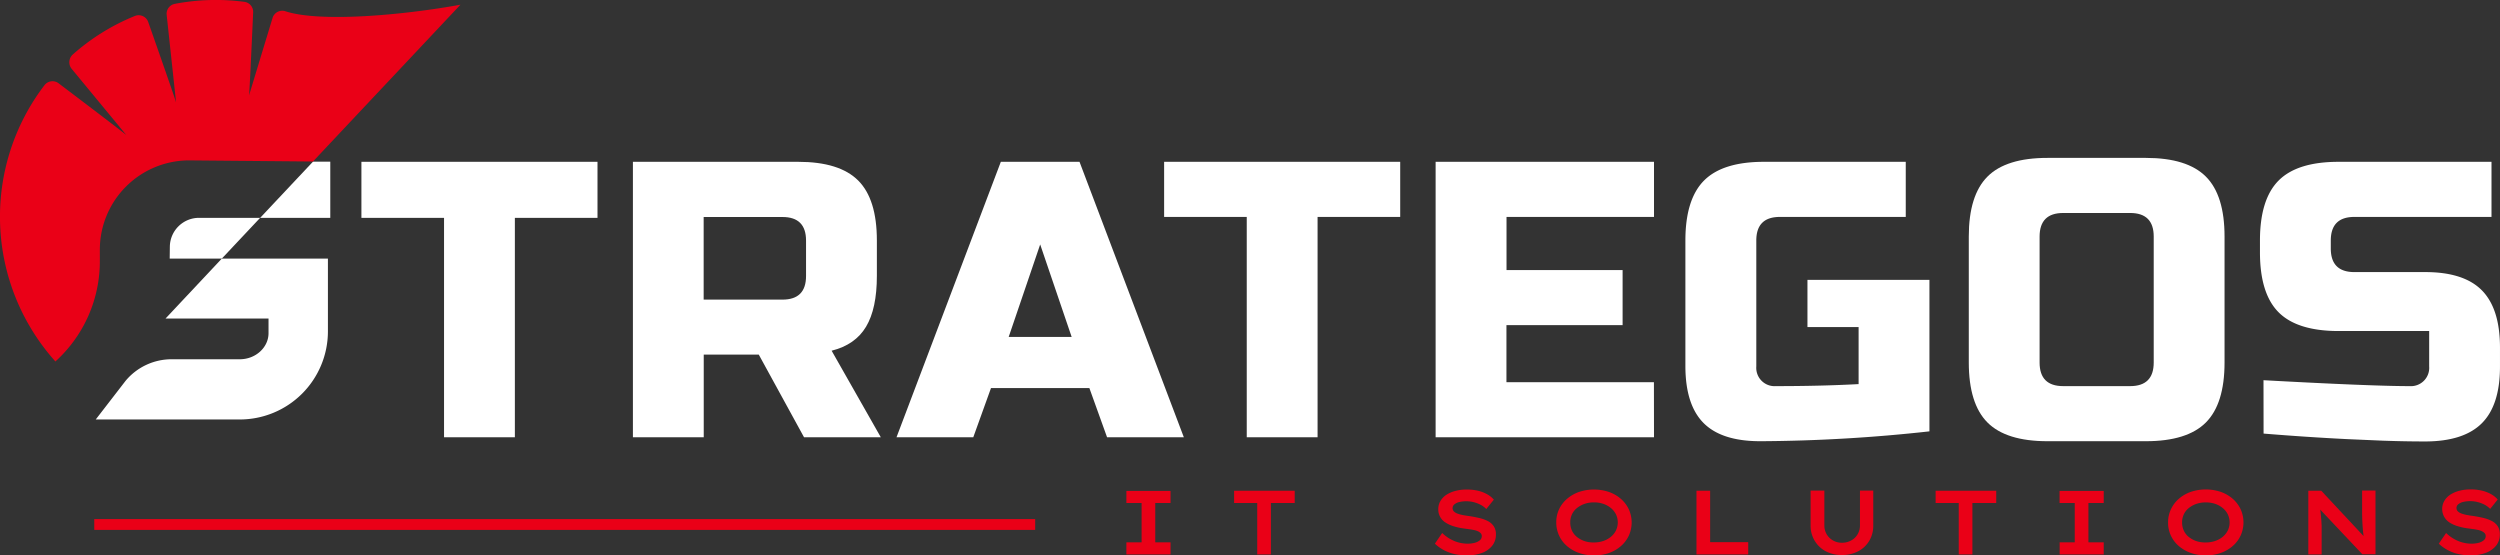
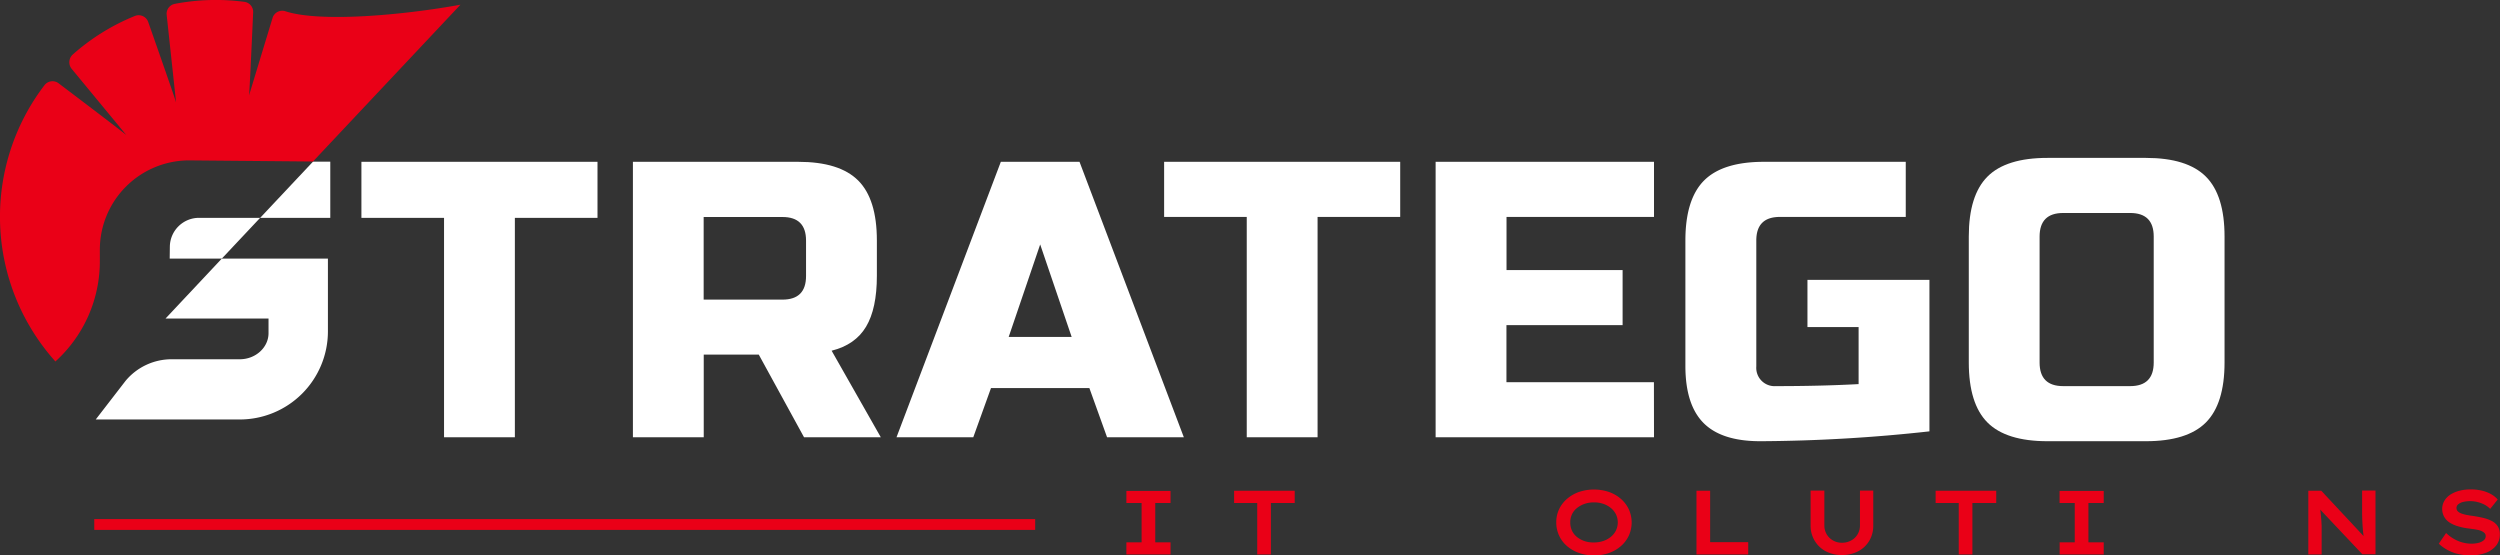
<svg xmlns="http://www.w3.org/2000/svg" id="Layer_1" data-name="Layer 1" viewBox="0 0 1237.5 274.91">
  <rect x="0" y="0" width="1237.5" height="274.91" fill="#333333" stroke="none" />
  <defs>
    <style>.cls-1{fill:#ea0017;}.cls-2{fill:#fff;}</style>
  </defs>
  <path class="cls-1" d="M557.56,274.46v-6h7.53V249h-7.53v-6h21.86v6h-7.57v19.47h7.57v6Z" />
  <path class="cls-1" d="M622.33,274.46V249H610.88v-6.08h30V249H629.09v25.47Z" />
-   <path class="cls-1" d="M726.13,274.91a26.67,26.67,0,0,1-6.37-.7,21.73,21.73,0,0,1-5.23-2,20,20,0,0,1-4.26-3.09l3.61-5.28a19.42,19.42,0,0,0,6.24,4.06,17.66,17.66,0,0,0,6.42,1.22,14.09,14.09,0,0,0,3.25-.38,6.74,6.74,0,0,0,2.63-1.22,2.64,2.64,0,0,0,1.06-2.18A2,2,0,0,0,733,264a4.29,4.29,0,0,0-1.39-1,10.09,10.09,0,0,0-2.05-.65c-.79-.16-1.59-.3-2.42-.4l-2.45-.34a29.7,29.7,0,0,1-5.34-1.17,15.76,15.76,0,0,1-4-1.9,7.56,7.56,0,0,1-3.4-6.49,7.88,7.88,0,0,1,1.08-4.08,9.33,9.33,0,0,1,3-3.09,15.45,15.45,0,0,1,4.51-1.91,21.7,21.7,0,0,1,5.47-.65,23.32,23.32,0,0,1,5.71.63,17.38,17.38,0,0,1,4.5,1.76,12.15,12.15,0,0,1,3.23,2.61l-3.74,4.64a11.09,11.09,0,0,0-2.82-2.1,16,16,0,0,0-3.38-1.28,14.79,14.79,0,0,0-3.63-.45,15,15,0,0,0-3.52.38,5.86,5.86,0,0,0-2.43,1.16,2.33,2.33,0,0,0-.9,1.84,2.27,2.27,0,0,0,.67,1.67,4.84,4.84,0,0,0,1.81,1.08,18.77,18.77,0,0,0,2.59.7c1,.19,2,.36,3,.47,1.74.27,3.42.59,5,.95a18.42,18.42,0,0,1,4.3,1.51,7.77,7.77,0,0,1,3,2.59,7.25,7.25,0,0,1,1.08,4.1,8.68,8.68,0,0,1-1.85,5.57,11.56,11.56,0,0,1-5.09,3.56A20.85,20.85,0,0,1,726.13,274.91Z" />
  <path class="cls-1" d="M789,274.91a21.65,21.65,0,0,1-7.5-1.24,18.43,18.43,0,0,1-5.93-3.45A15.19,15.19,0,0,1,771.7,265a15.4,15.4,0,0,1-1.35-6.45,15.1,15.1,0,0,1,1.38-6.44A15.45,15.45,0,0,1,775.6,247a18.41,18.41,0,0,1,5.91-3.45,23.36,23.36,0,0,1,15,0,18.25,18.25,0,0,1,5.9,3.45,15.48,15.48,0,0,1,3.88,5.19,15.74,15.74,0,0,1,0,12.89,15.45,15.45,0,0,1-3.88,5.18,18.07,18.07,0,0,1-5.9,3.45A21.55,21.55,0,0,1,789,274.91Zm0-6.4a14,14,0,0,0,4.75-.77,11.82,11.82,0,0,0,3.72-2.09,9.58,9.58,0,0,0,2.46-3.14,9.27,9.27,0,0,0,0-7.84,9.55,9.55,0,0,0-2.46-3.13,12,12,0,0,0-3.72-2.1,14,14,0,0,0-4.75-.76,13.85,13.85,0,0,0-4.71.76,12.65,12.65,0,0,0-3.74,2.08,8.64,8.64,0,0,0-2.44,3.11,9.24,9.24,0,0,0-.83,4,9.36,9.36,0,0,0,.83,4,8.62,8.62,0,0,0,2.44,3.13,12.41,12.41,0,0,0,3.74,2.07A13.85,13.85,0,0,0,789,268.51Z" />
  <path class="cls-1" d="M839.76,274.46V242.91h6.76v25.46h18.84v6.09Z" />
  <path class="cls-1" d="M911.79,274.73a16.72,16.72,0,0,1-8.11-1.89,14.05,14.05,0,0,1-5.43-5.19,14.3,14.3,0,0,1-2-7.48V242.86h6.81V260a8.65,8.65,0,0,0,1.14,4.46,8.48,8.48,0,0,0,3.12,3.06,8.62,8.62,0,0,0,4.43,1.13,9.2,9.2,0,0,0,4.6-1.13,8.35,8.35,0,0,0,3.18-3.06,8.66,8.66,0,0,0,1.15-4.46V242.86h6.58v17.31a14.48,14.48,0,0,1-1.94,7.48,13.77,13.77,0,0,1-5.45,5.19A16.9,16.9,0,0,1,911.79,274.73Z" />
  <path class="cls-1" d="M969.58,274.46V249H958.13v-6.08h30V249H976.34v25.47Z" />
  <path class="cls-1" d="M1019.52,274.46v-6H1027V249h-7.52v-6h21.86v6h-7.57v19.47h7.57v6Z" />
-   <path class="cls-1" d="M1091.86,274.91a21.65,21.65,0,0,1-7.5-1.24,18.43,18.43,0,0,1-5.93-3.45,15.08,15.08,0,0,1-5.23-11.63,15.1,15.1,0,0,1,1.38-6.44,15.72,15.72,0,0,1,3.87-5.19,18.41,18.41,0,0,1,5.91-3.45,23.36,23.36,0,0,1,15,0,18.41,18.41,0,0,1,5.91,3.45,15.59,15.59,0,0,1,3.87,5.19,15.74,15.74,0,0,1,0,12.89,15.55,15.55,0,0,1-3.87,5.18,18.22,18.22,0,0,1-5.91,3.45A21.55,21.55,0,0,1,1091.86,274.91Zm0-6.4a14,14,0,0,0,4.75-.77,11.82,11.82,0,0,0,3.72-2.09,9.58,9.58,0,0,0,2.46-3.14,9.27,9.27,0,0,0,0-7.84,9.55,9.55,0,0,0-2.46-3.13,12,12,0,0,0-3.72-2.1,15.1,15.1,0,0,0-9.46,0,12.65,12.65,0,0,0-3.74,2.08,8.64,8.64,0,0,0-2.44,3.11,9.39,9.39,0,0,0-.83,4,9.51,9.51,0,0,0,.83,4,8.62,8.62,0,0,0,2.44,3.13,12.41,12.41,0,0,0,3.74,2.07A13.93,13.93,0,0,0,1091.82,268.51Z" />
  <path class="cls-1" d="M1142.62,274.46V242.91h6.4l22,23.57h-.9q-.22-1.58-.39-3.06c-.1-1-.18-2-.25-3s-.11-1.95-.16-2.92-.07-2-.08-3,0-2,0-3.06v-8.61h6.63v31.55h-6.49L1147,250.66l1.35.05c.09.78.18,1.54.27,2.29s.17,1.52.25,2.3.14,1.58.2,2.39.11,1.67.14,2.57,0,1.85,0,2.84v11.36Z" />
  <path class="cls-1" d="M1223.07,274.91a26.61,26.61,0,0,1-6.37-.7,21.57,21.57,0,0,1-5.23-2,19.77,19.77,0,0,1-4.26-3.09l3.61-5.28a19.39,19.39,0,0,0,6.23,4.06,17.67,17.67,0,0,0,6.43,1.22,13.94,13.94,0,0,0,3.24-.38,6.72,6.72,0,0,0,2.64-1.22,2.64,2.64,0,0,0,1.06-2.18,2,2,0,0,0-.52-1.4,4.34,4.34,0,0,0-1.4-1,10,10,0,0,0-2-.65c-.79-.16-1.59-.3-2.42-.4l-2.45-.34a29.82,29.82,0,0,1-5.35-1.17,15.52,15.52,0,0,1-4-1.9,8,8,0,0,1-2.32-10.57,9.24,9.24,0,0,1,3-3.09,15.45,15.45,0,0,1,4.51-1.91,21.7,21.7,0,0,1,5.47-.65,23.24,23.24,0,0,1,5.7.63,17.45,17.45,0,0,1,4.51,1.76,11.94,11.94,0,0,1,3.22,2.61l-3.73,4.64a11.14,11.14,0,0,0-2.83-2.1,15.61,15.61,0,0,0-3.38-1.28,14.65,14.65,0,0,0-3.62-.45,14.83,14.83,0,0,0-3.52.38,6,6,0,0,0-2.44,1.16,2.32,2.32,0,0,0-.89,1.84,2.27,2.27,0,0,0,.67,1.67,4.77,4.77,0,0,0,1.81,1.08,18.77,18.77,0,0,0,2.59.7c1,.19,2,.36,3,.47,1.74.27,3.42.59,5,.95a18.42,18.42,0,0,1,4.3,1.51,7.66,7.66,0,0,1,3,2.59,7.17,7.17,0,0,1,1.09,4.1,8.68,8.68,0,0,1-1.85,5.57,11.6,11.6,0,0,1-5.1,3.56A20.76,20.76,0,0,1,1223.07,274.91Z" />
  <path class="cls-2" d="M81.92,157.69h51v7.23c0,7.05-6.36,12.91-14.22,12.91H84.88A29.65,29.65,0,0,0,62.17,188.5L47.39,207.64h71.27a43.64,43.64,0,0,0,43.66-43.53V128H109.8Z" />
  <polygon class="cls-2" points="154.91 80.04 128.75 107.86 163.49 107.86 163.49 80.04 154.91 80.04" />
  <path class="cls-2" d="M254.86,216.45H219.8V107.85H178.9V80.1H295.76v27.75h-40.9Z" />
  <path class="cls-2" d="M313.29,80.1H395.1q20.44,0,29.7,9.25t9.25,29.71v17.53q0,16.17-5.35,25.13T411.65,173.6L436,216.45H398l-22.4-40.91H348.35v40.91H313.29Zm85.7,39q0-11.69-11.68-11.68h-39v40.89h39q11.69,0,11.68-11.68Z" />
  <path class="cls-2" d="M481.77,216.45h-38L495.41,80.1h38.95L586,216.45H548l-8.76-24.35H490.54Zm17.53-49.67h31.17L514.89,121Z" />
  <path class="cls-2" d="M652.2,216.45H617.14V107.38h-40.9V80.1H693.1v27.28H652.2Z" />
  <path class="cls-2" d="M818.73,216.45H710.63V80.1h108.1v27.28h-73v26.29h57.46v27.27H745.69v28.24h73Z" />
  <path class="cls-2" d="M955.07,213.52a792.07,792.07,0,0,1-83.75,4.88q-19.1,0-28.05-9t-9-28.05V119.06q0-20.44,9.25-29.71t29.7-9.25h70.13v27.28H881.05q-11.68,0-11.68,11.68v62.33a9.07,9.07,0,0,0,9.74,9.74q22.39,0,40.9-1V161.91H894.69V138.54h60.38Z" />
  <path class="cls-2" d="M1101.15,179.44q0,20.44-9.25,29.7t-29.7,9.26h-48.7q-20.46,0-29.7-9.26t-9.25-29.7V117.11q0-20.44,9.25-29.7t29.7-9.25h48.7q20.44,0,29.7,9.25t9.25,29.7Zm-35.06-62.33q0-11.69-11.68-11.68h-33.12q-11.68,0-11.69,11.68v62.33q0,11.69,11.69,11.69h33.12q11.68,0,11.68-11.69Z" />
-   <path class="cls-2" d="M1120.43,188.2q53.37,2.93,72.27,2.93a9.07,9.07,0,0,0,9.74-9.74V163.86h-44.8q-20.46,0-29.71-9.25t-9.25-29.71v-5.84q0-20.44,9.25-29.71t29.71-9.25h75.65v27.28h-67.87q-11.67,0-11.68,11.68V123q0,11.69,11.68,11.68h35.07q19.08,0,28,9t9,28.05v9.74q0,19.08-9,28.05t-28,9q-9.95,0-21-.39l-17.92-.78q-19.86-1-41.1-2.73Z" />
  <path class="cls-2" d="M84,128l.08-6.17a14.44,14.44,0,0,1,14.53-14h30.16L109.8,128Z" />
  <path class="cls-1" d="M227.93,2.33c-28.41,5.18-69.63,8.89-86.72,3.22a5,5,0,0,0-6.3,3.36c-5.72,18.8-11.89,39.15-11.67,38.48S124.47,25,125.31,6.12A5,5,0,0,0,121,.92a107.73,107.73,0,0,0-34.5,1,5,5,0,0,0-4,5.45c2.21,20.5,4.75,44.11,4.66,43.38S79.74,29,73.36,10.88a5,5,0,0,0-6.54-3A106.85,106.85,0,0,0,36,27a5.17,5.17,0,0,0-.48,7.13L62.57,66.9c-.47-.57-18.24-14.07-33.52-25.64a5,5,0,0,0-7,.87,107.25,107.25,0,0,0,5.37,136.8,66.82,66.82,0,0,0,22-49.52v-6.3A44.24,44.24,0,0,1,93.54,79.39l61.38.56Z" />
  <rect class="cls-1" x="46.66" y="256.95" width="465.76" height="5.35" />
</svg>